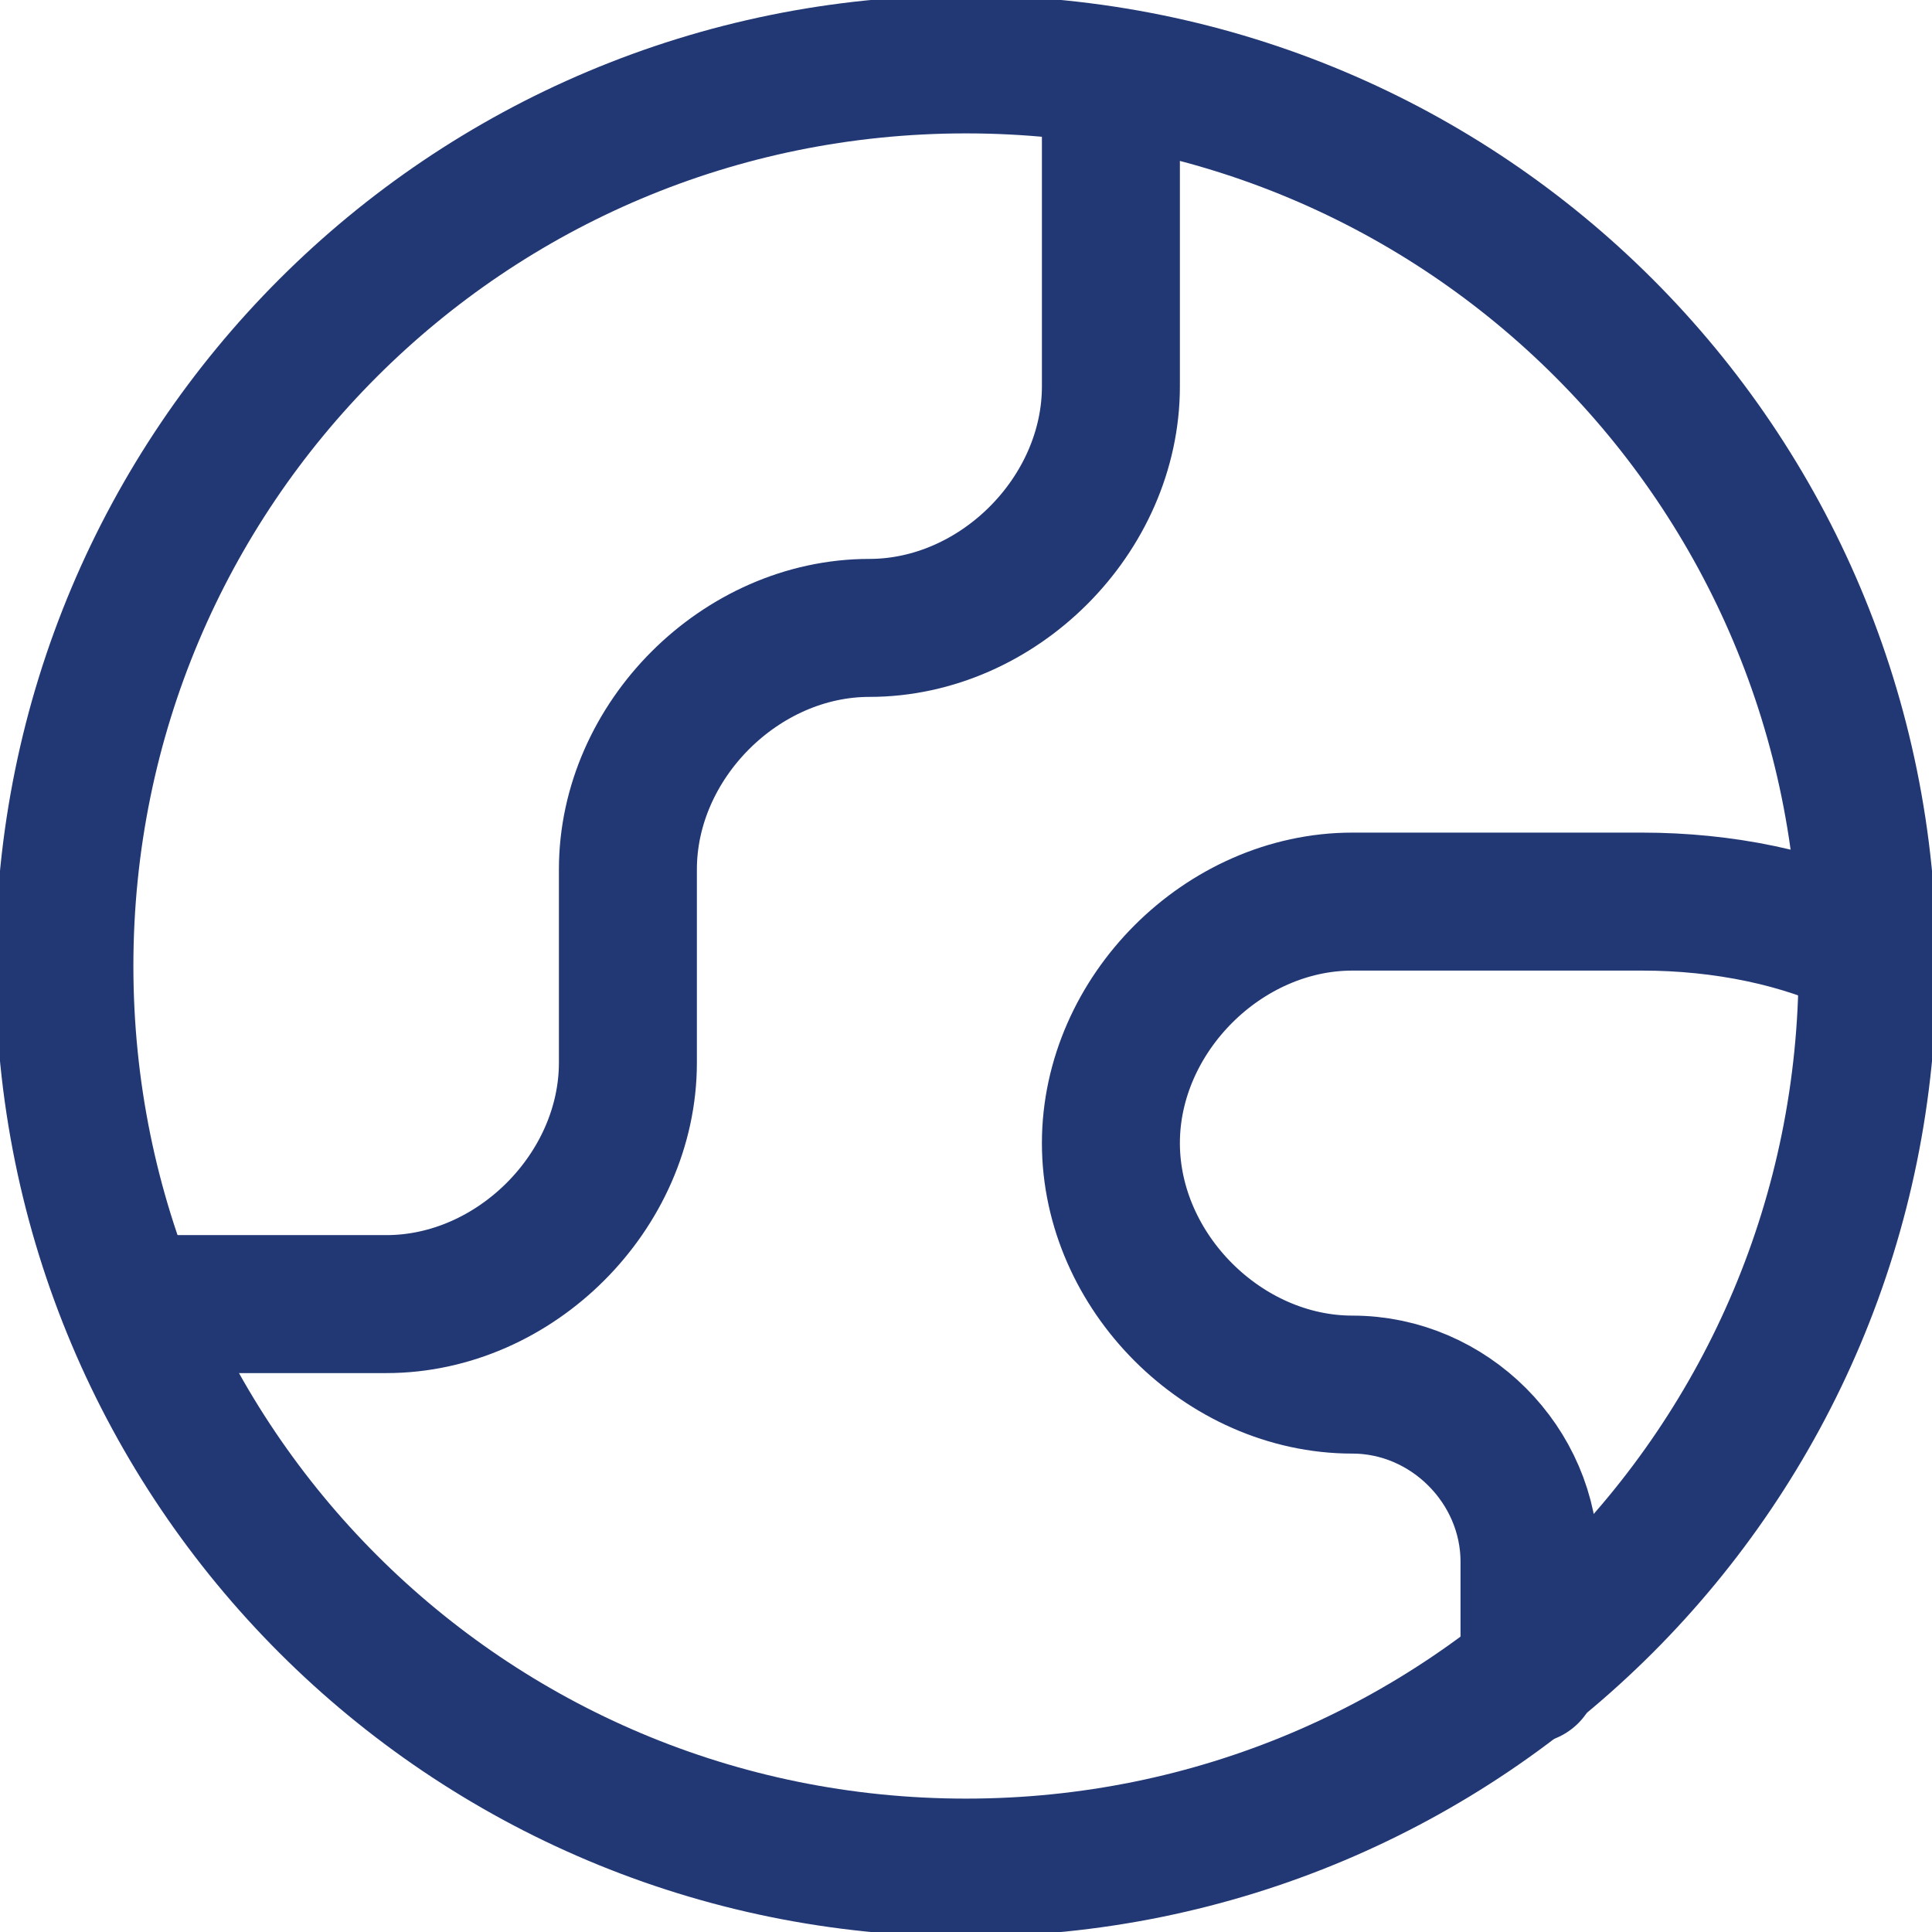
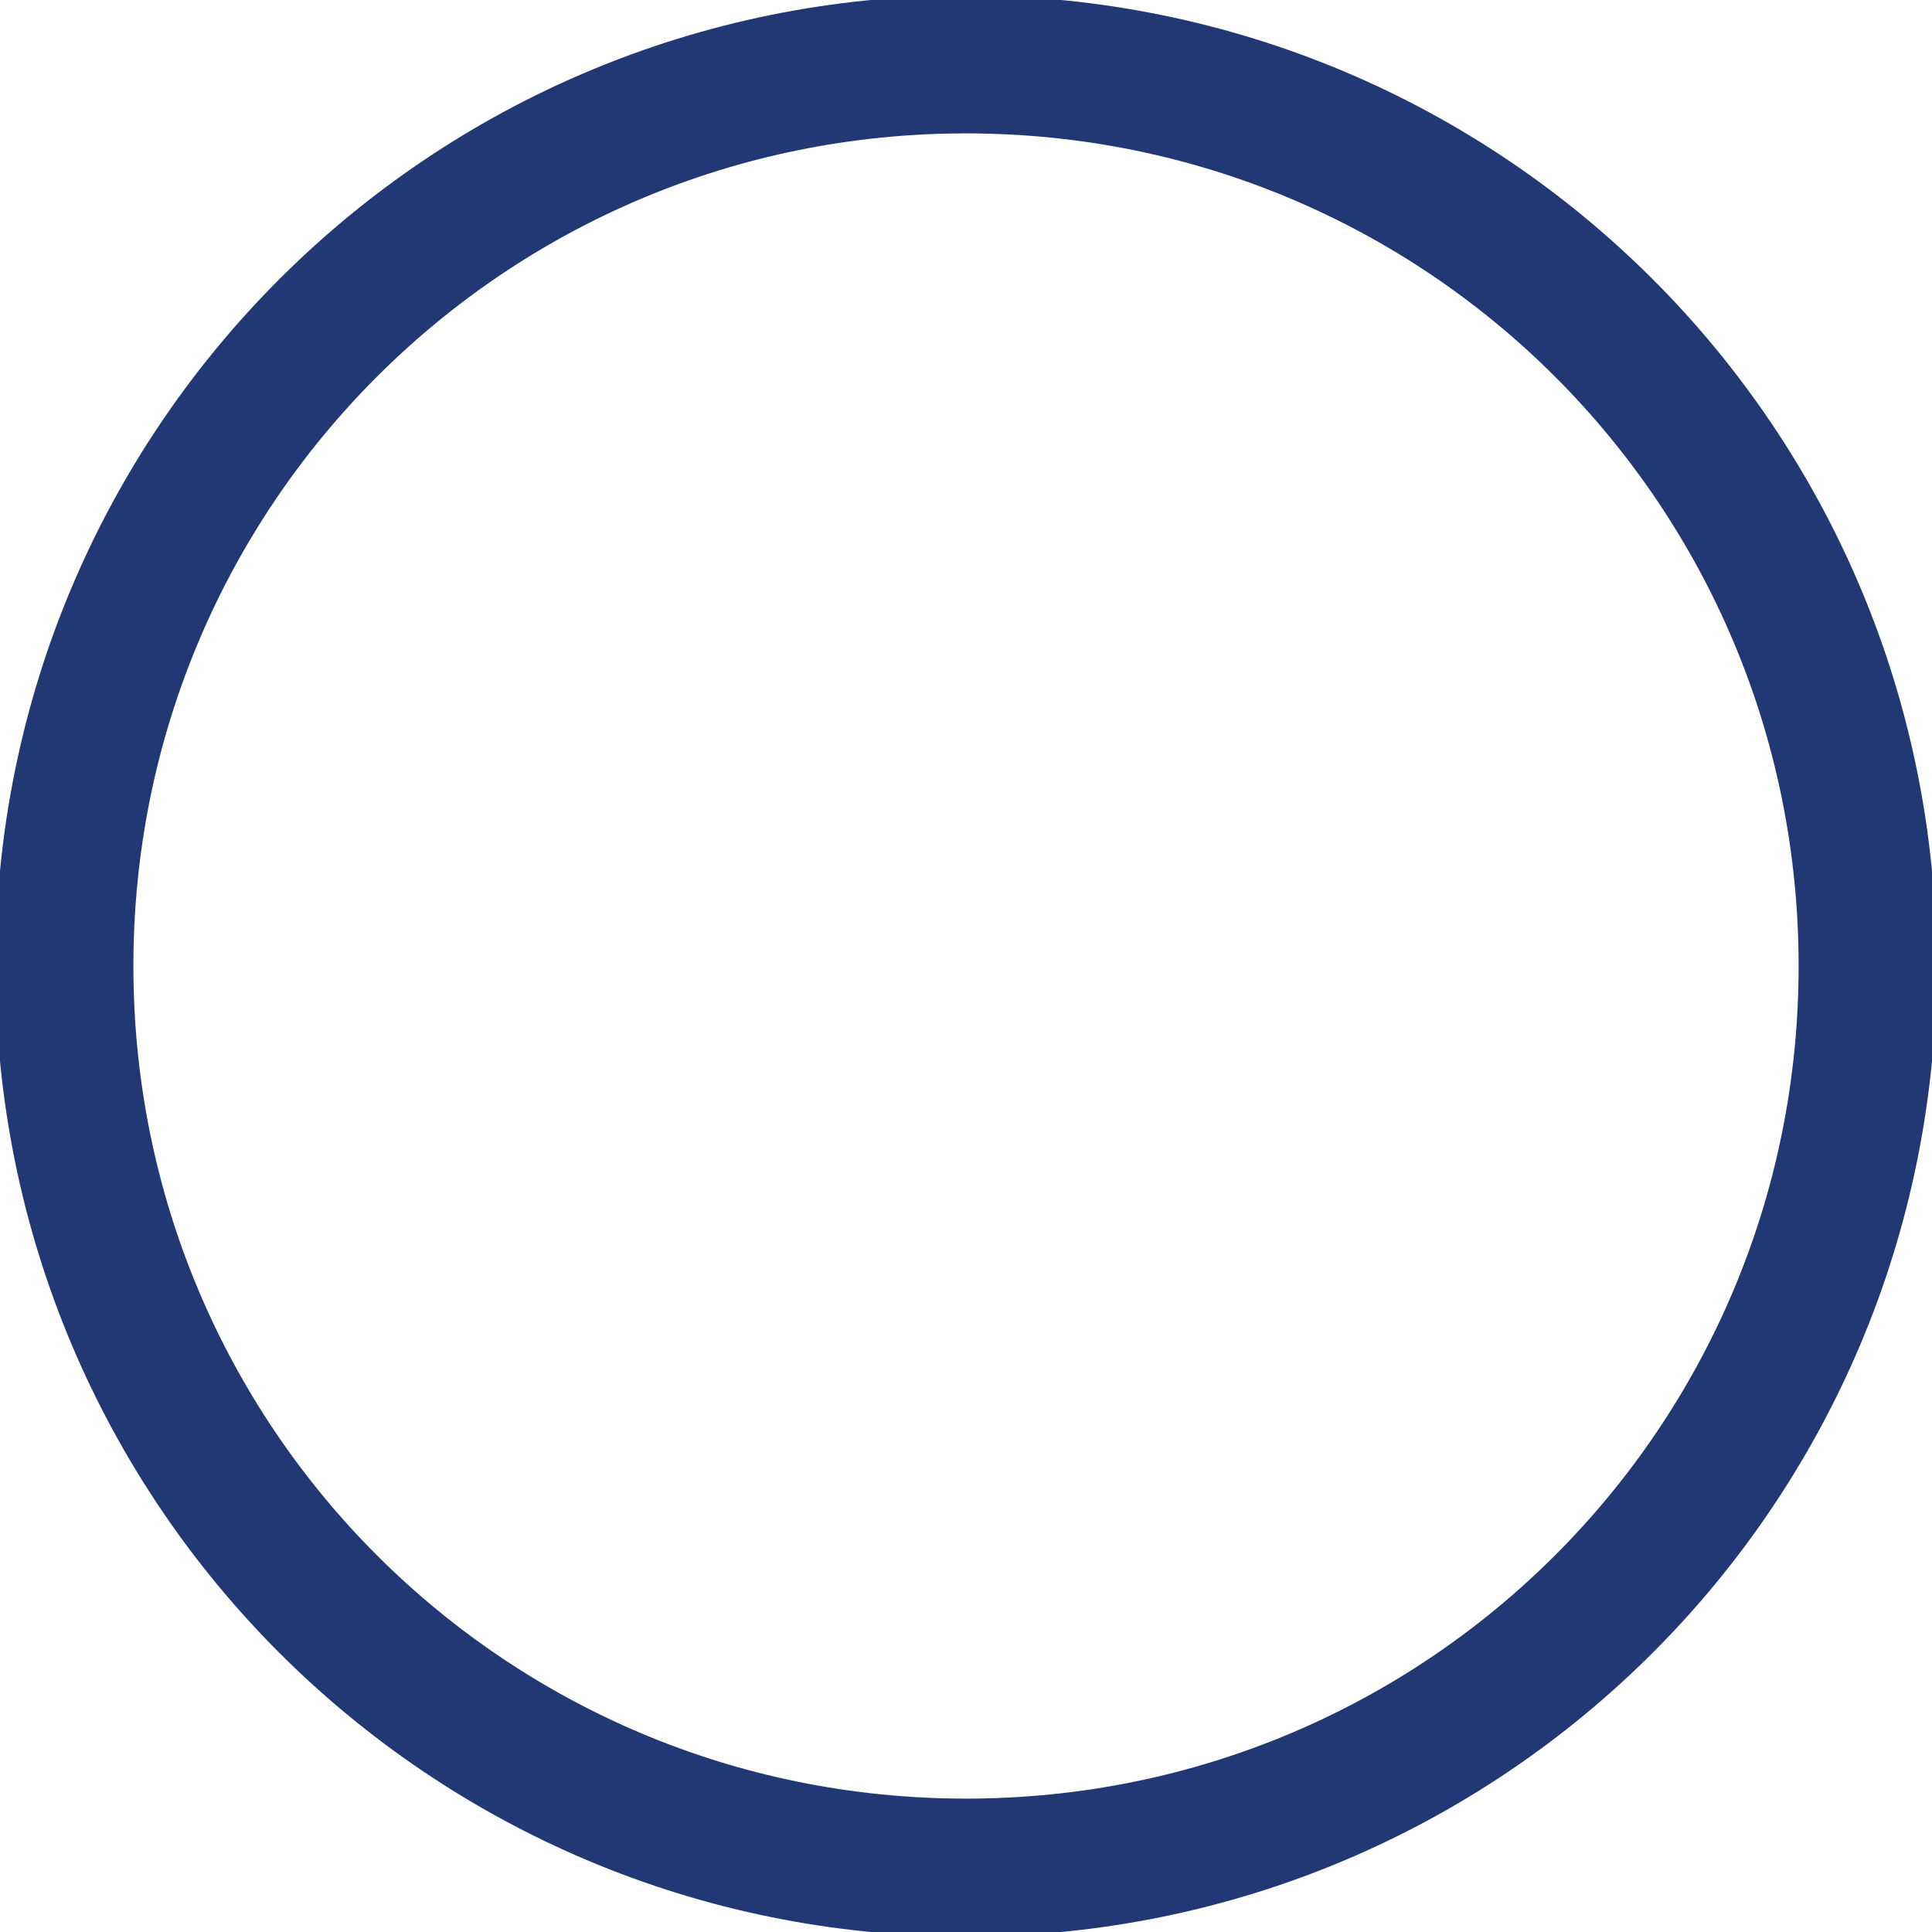
<svg xmlns="http://www.w3.org/2000/svg" version="1.1" id="Livello_1" x="0px" y="0px" viewBox="0 0 12 12" style="enable-background:new 0 0 12 12;" xml:space="preserve">
  <style type="text/css">
	.st0{fill:none;stroke:#223874;stroke-width:0.857;stroke-linecap:round;stroke-linejoin:round;stroke-miterlimit:3.429;}
</style>
  <g>
    <path class="st0" d="M6,11.6c3.1,0,5.6-2.5,5.6-5.6S9.1,0.4,6,0.4S0.4,2.9,0.4,6S2.9,11.6,6,11.6" />
-     <path class="st0" d="M0.9,8.1h1.5c0.8,0,1.5-0.7,1.5-1.5V5.4c0-0.8,0.7-1.5,1.5-1.5s1.5-0.7,1.5-1.5V0.5 M11.6,5.9   c-0.4-0.2-0.9-0.3-1.4-0.3H8.4c-0.8,0-1.5,0.7-1.5,1.5s0.7,1.5,1.5,1.5c0.6,0,1.1,0.5,1.1,1.1v0.7" />
  </g>
</svg>